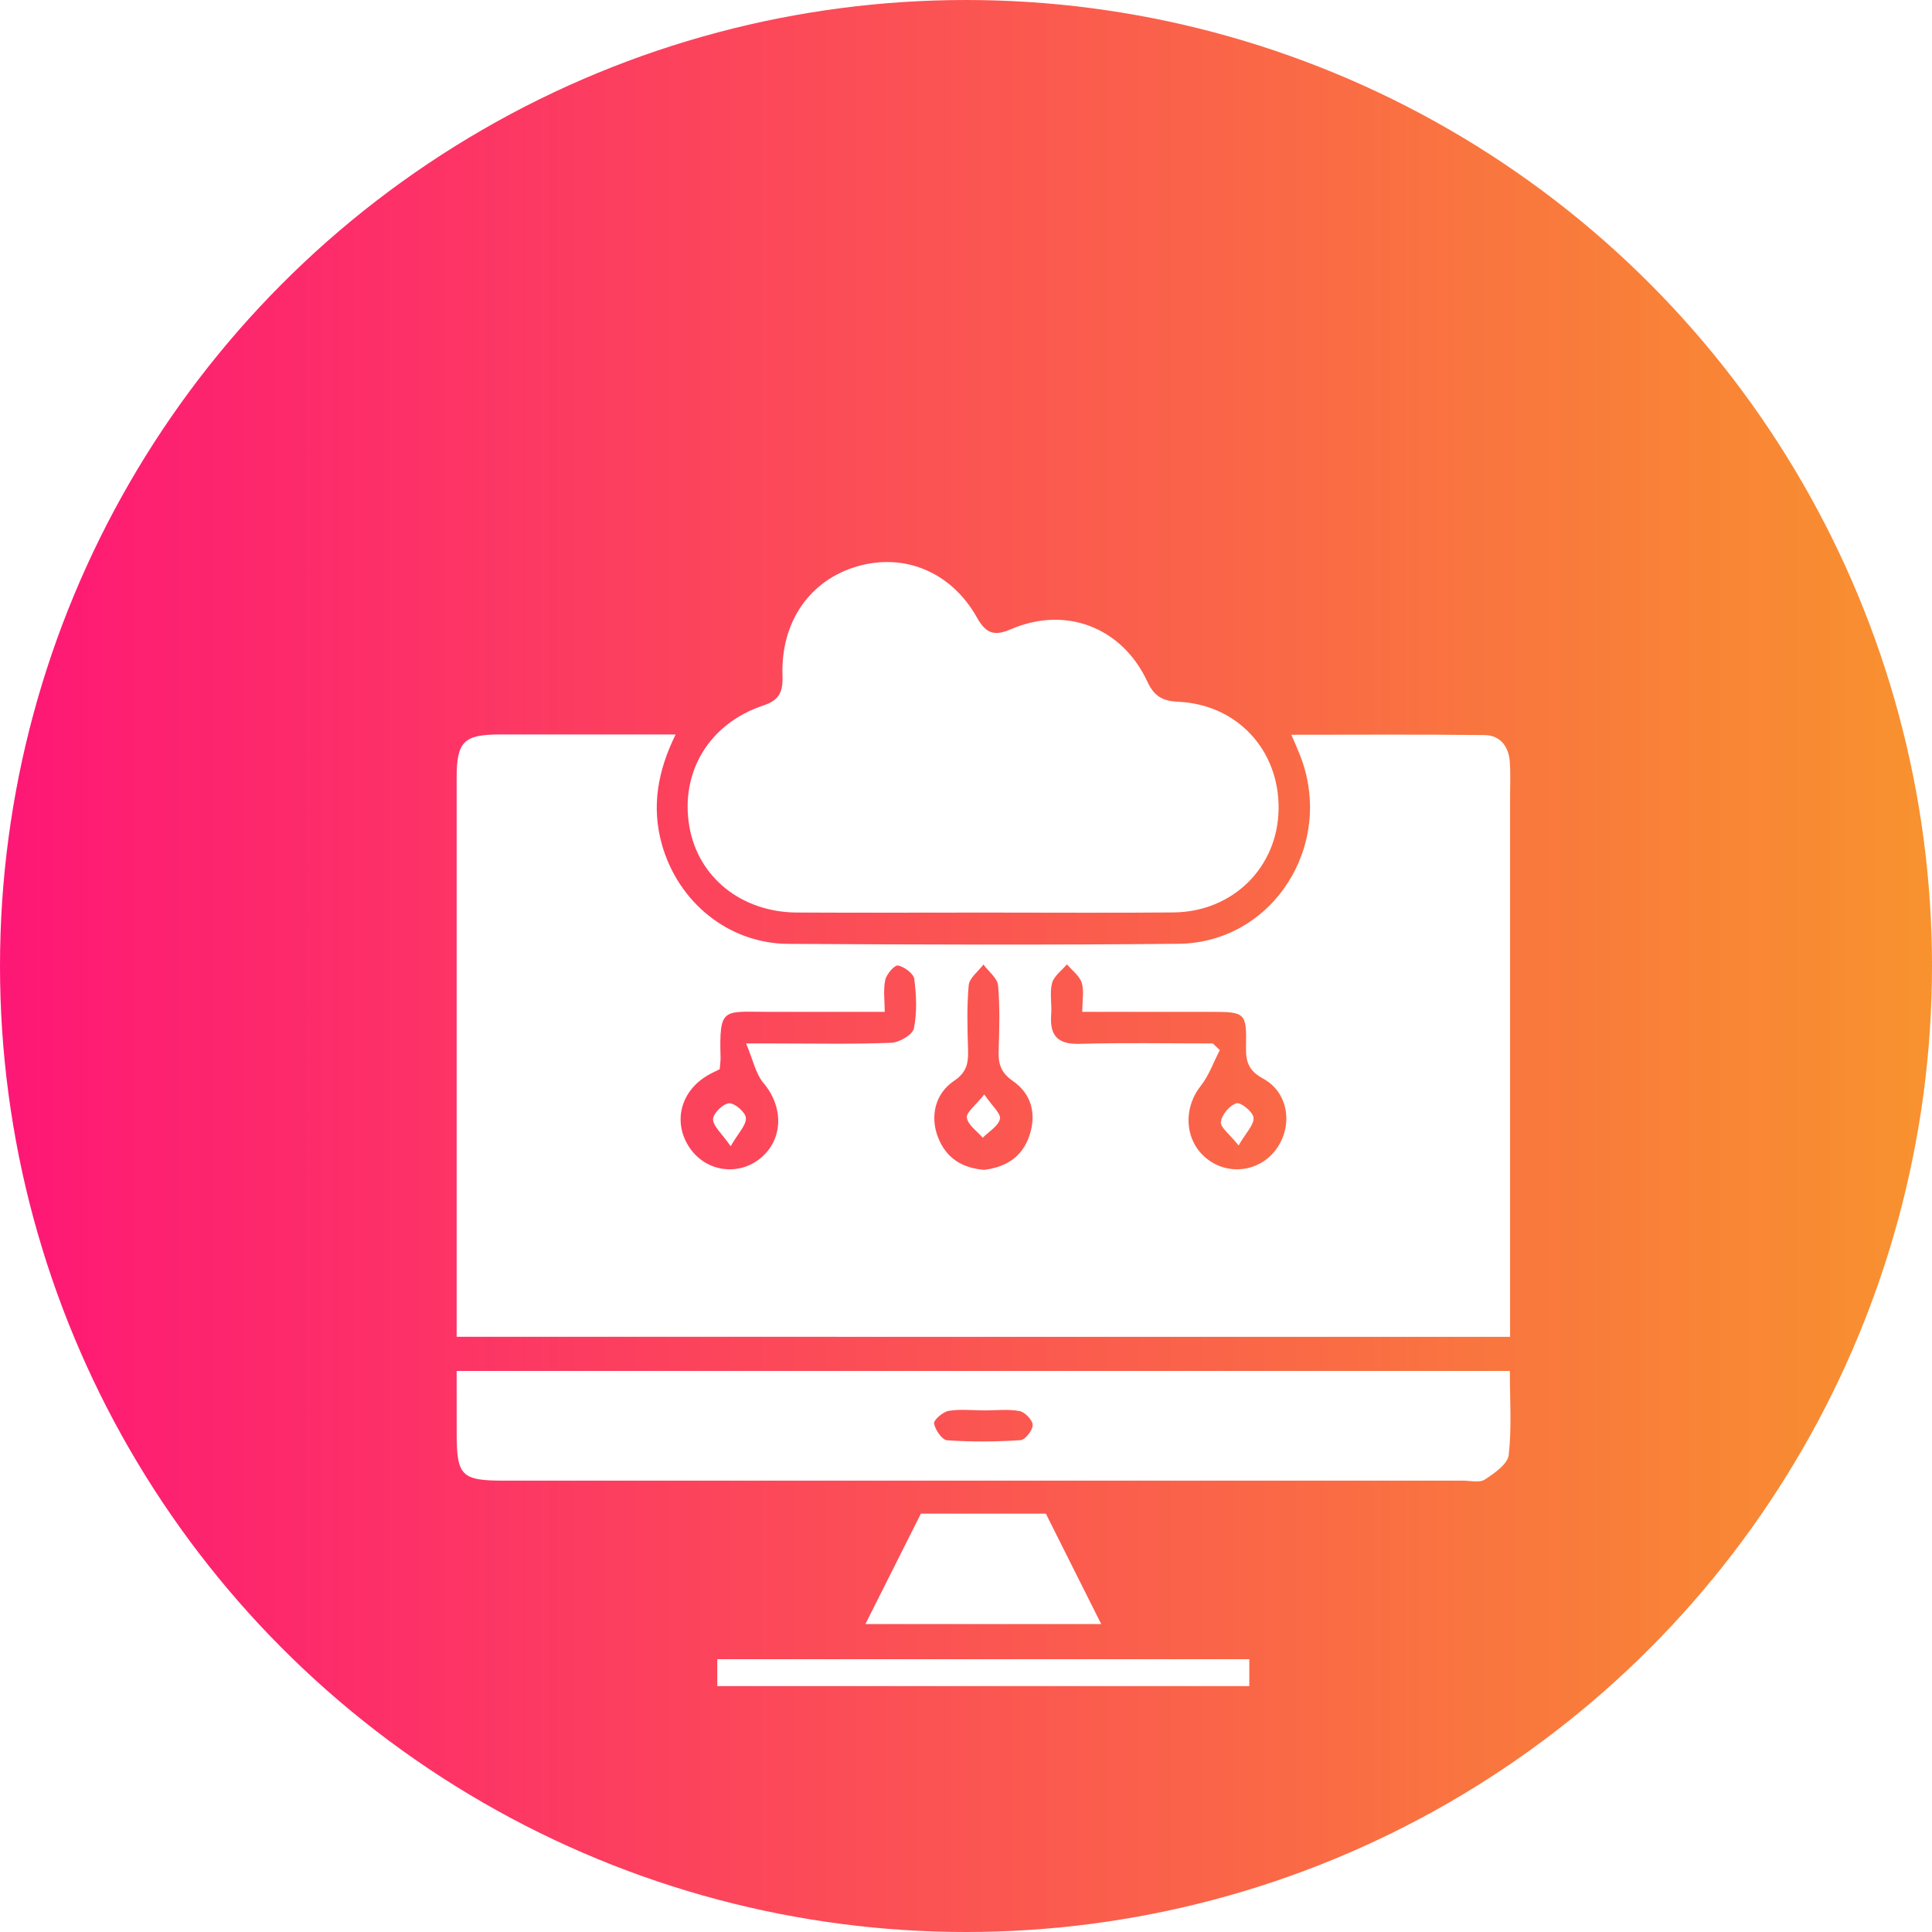
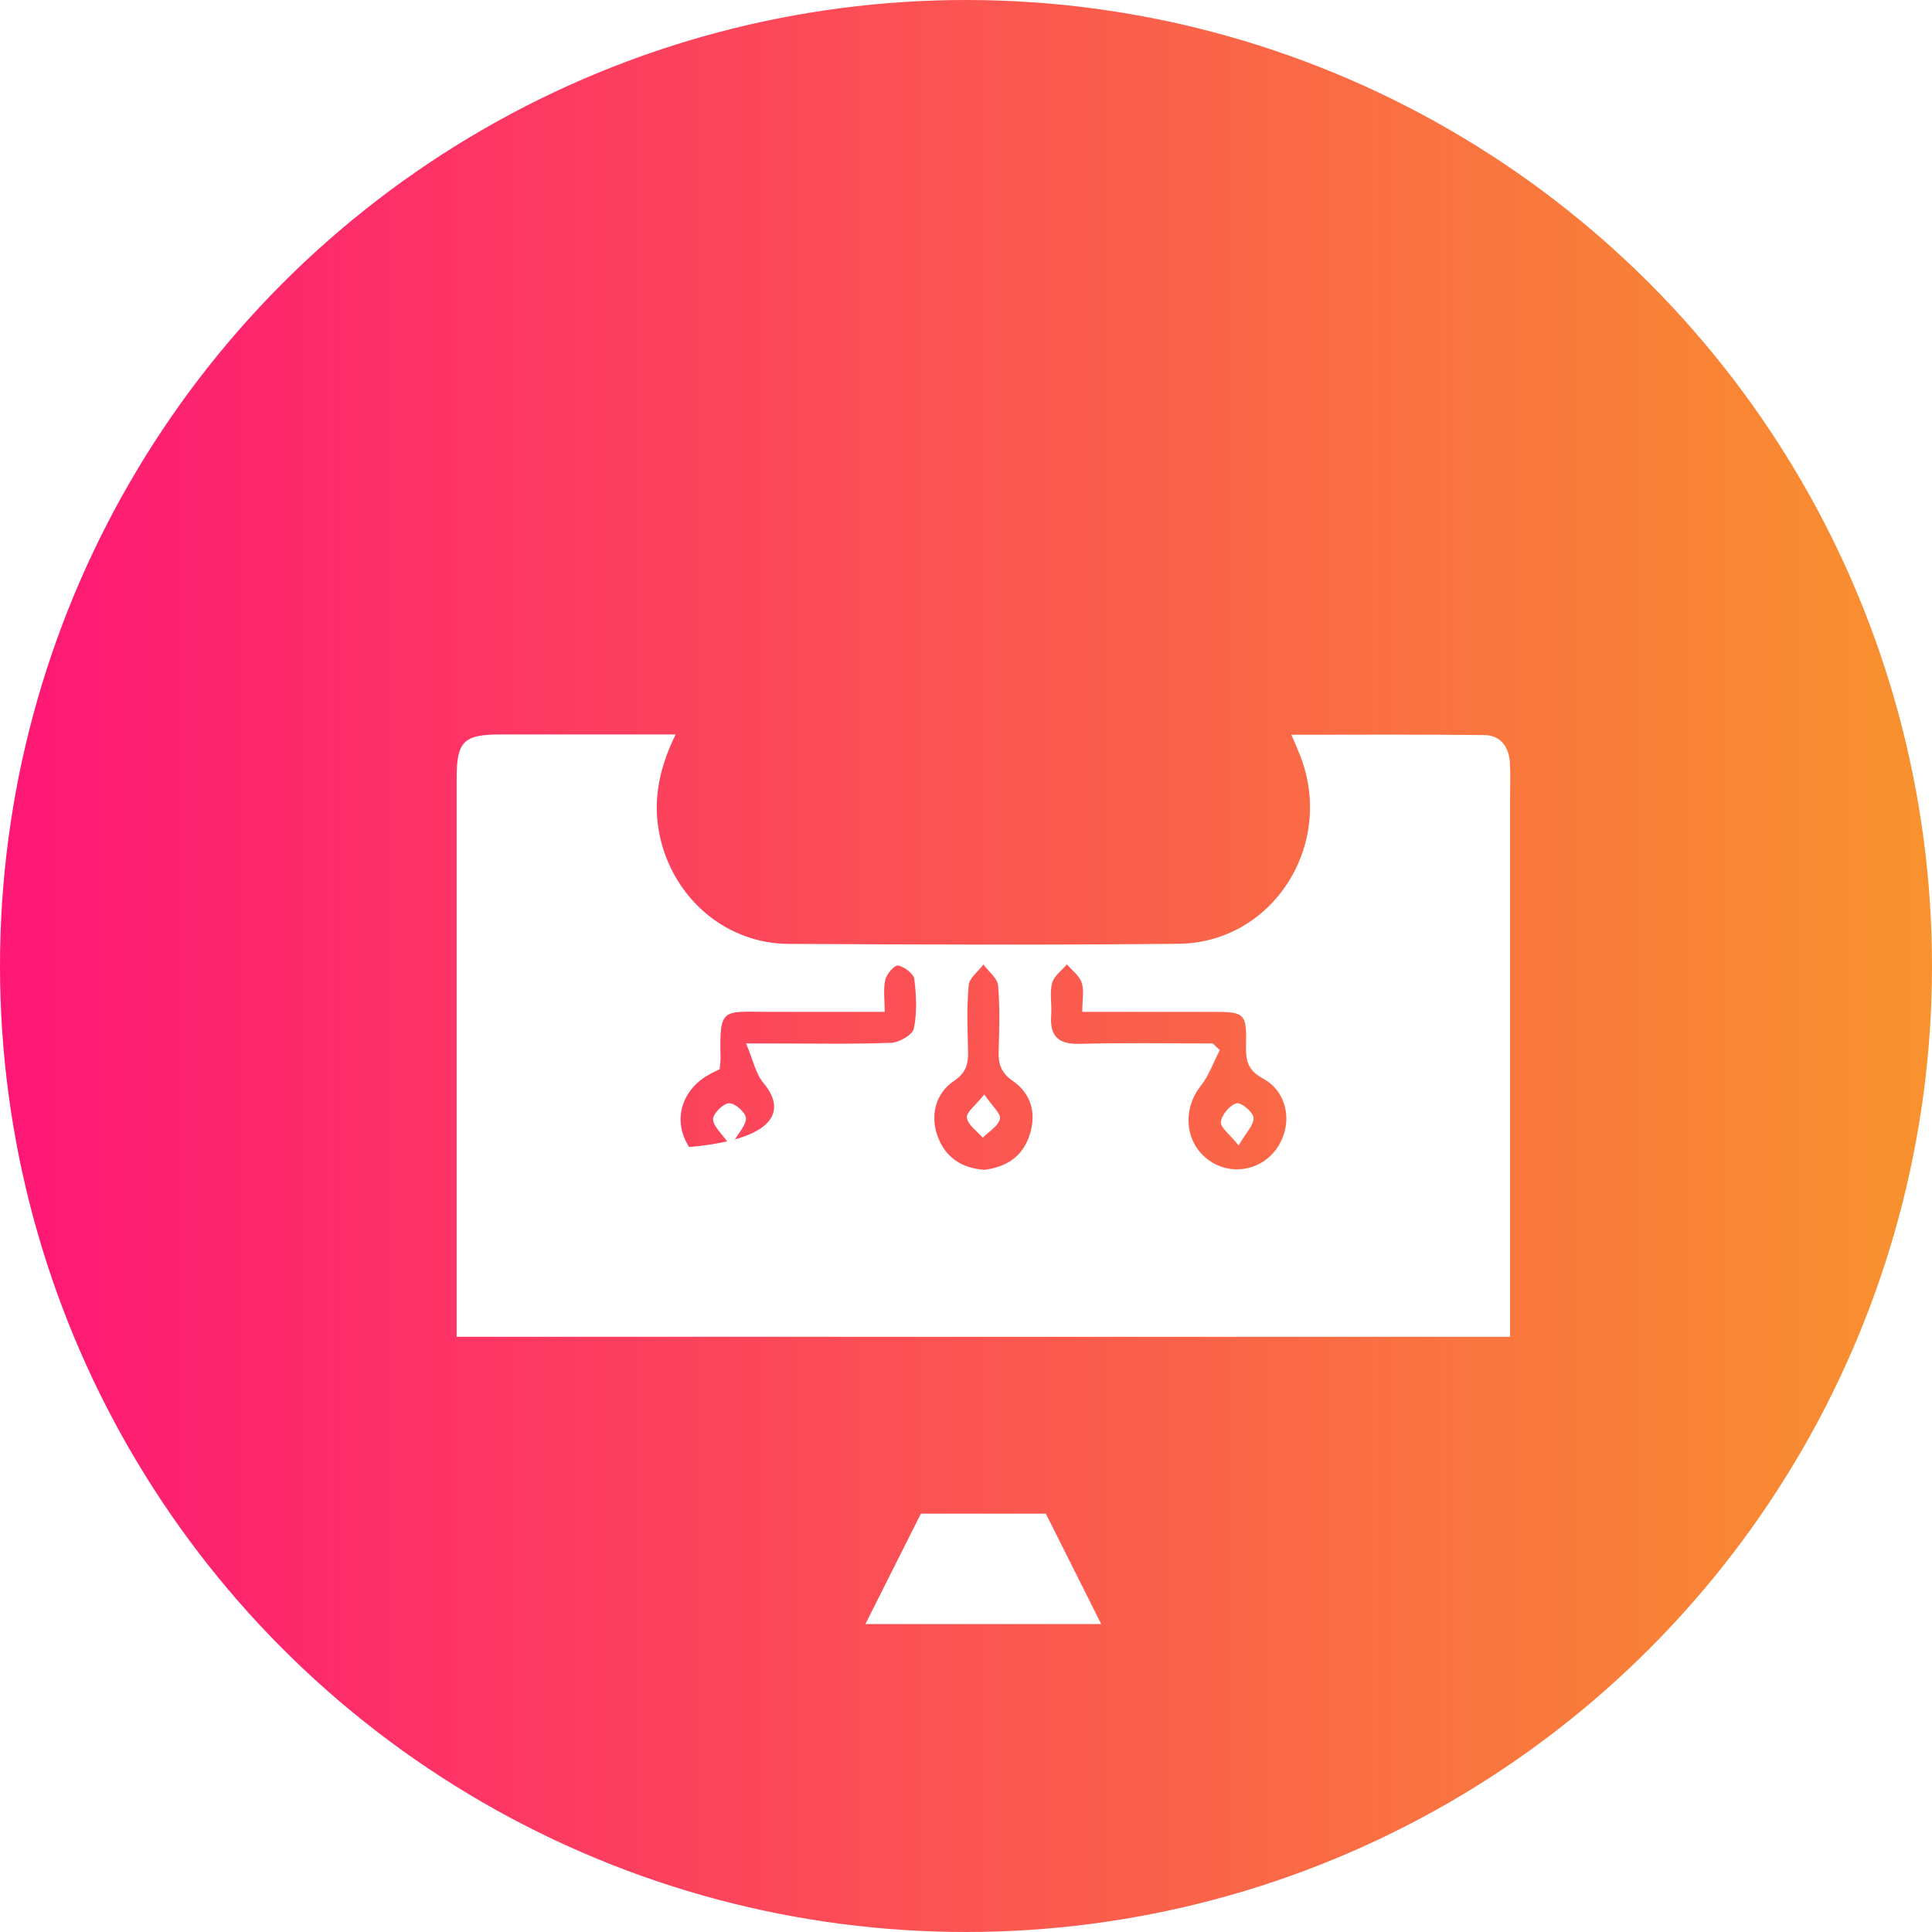
<svg xmlns="http://www.w3.org/2000/svg" width="55" height="55" viewBox="0 0 55 55" fill="none">
  <circle cx="27.5" cy="27.5" r="27.5" fill="url(#paint0_linear_784_129)" />
  <g filter="url(#filter0_d_784_129)">
-     <path d="M13 34.056C13 33.803 13 33.591 13 33.379C13 28.299 13 23.219 13 18.139C13 17.111 13.203 16.909 14.23 16.909C15.874 16.908 17.516 16.909 19.234 16.909C18.72 17.952 18.544 18.967 18.84 20.03C19.304 21.691 20.746 22.86 22.438 22.87C26.141 22.891 29.844 22.904 33.545 22.868C36.234 22.842 38.01 20.053 37.012 17.507C36.944 17.332 36.866 17.16 36.762 16.917C38.64 16.917 40.451 16.904 42.262 16.926C42.697 16.931 42.949 17.24 42.981 17.684C43.004 18.006 42.989 18.33 42.989 18.653C42.989 23.517 42.989 28.383 42.989 33.247C42.989 33.503 42.989 33.759 42.989 34.057C32.996 34.056 23.042 34.056 13 34.056ZM20.488 26.438C20.367 26.5 20.251 26.551 20.142 26.616C19.375 27.066 19.151 27.94 19.619 28.654C20.08 29.361 21.031 29.5 21.671 28.954C22.306 28.411 22.301 27.501 21.737 26.834C21.513 26.571 21.438 26.174 21.24 25.705C21.663 25.705 21.869 25.705 22.075 25.705C23.173 25.705 24.274 25.729 25.371 25.686C25.601 25.677 25.98 25.459 26.016 25.278C26.11 24.826 26.087 24.334 26.028 23.87C26.007 23.715 25.743 23.521 25.564 23.486C25.466 23.468 25.239 23.729 25.202 23.896C25.141 24.174 25.186 24.474 25.186 24.805C24.007 24.805 22.93 24.806 21.855 24.805C20.579 24.804 20.473 24.663 20.513 26.115C20.513 26.221 20.496 26.328 20.488 26.438ZM34.526 25.705C34.592 25.769 34.659 25.832 34.725 25.895C34.546 26.239 34.415 26.621 34.179 26.919C33.67 27.563 33.724 28.485 34.357 28.987C34.973 29.477 35.862 29.355 36.328 28.72C36.818 28.051 36.687 27.103 35.959 26.706C35.547 26.482 35.462 26.229 35.471 25.806C35.492 24.828 35.454 24.805 34.467 24.805C33.27 24.805 32.071 24.805 30.81 24.805C30.81 24.476 30.866 24.203 30.794 23.975C30.73 23.776 30.519 23.625 30.373 23.453C30.226 23.628 30.004 23.785 29.95 23.986C29.877 24.268 29.948 24.584 29.925 24.884C29.879 25.49 30.117 25.733 30.733 25.716C31.996 25.681 33.261 25.705 34.526 25.705ZM28.015 29.303C28.642 29.226 29.106 28.937 29.31 28.314C29.515 27.689 29.351 27.133 28.834 26.773C28.499 26.541 28.416 26.294 28.429 25.922C28.449 25.3 28.468 24.672 28.413 24.053C28.393 23.844 28.142 23.656 27.997 23.458C27.85 23.654 27.596 23.839 27.577 24.047C27.52 24.666 27.541 25.293 27.559 25.916C27.569 26.283 27.506 26.538 27.16 26.77C26.616 27.134 26.475 27.785 26.701 28.37C26.936 28.983 27.404 29.252 28.015 29.303Z" fill="white" />
-     <path d="M28.016 21.979C26.24 21.979 24.465 21.987 22.688 21.978C21.108 21.97 19.875 20.977 19.625 19.531C19.358 17.989 20.184 16.598 21.727 16.085C22.186 15.933 22.293 15.695 22.276 15.239C22.222 13.698 23.059 12.508 24.415 12.12C25.756 11.736 27.085 12.285 27.813 13.582C28.067 14.034 28.303 14.118 28.776 13.914C30.335 13.24 31.944 13.856 32.664 15.406C32.857 15.823 33.097 15.957 33.533 15.977C35.22 16.052 36.422 17.354 36.399 19.035C36.376 20.687 35.102 21.957 33.41 21.975C31.611 21.992 29.814 21.978 28.016 21.979Z" fill="white" />
-     <path d="M13 35.028C23.044 35.028 32.98 35.028 42.982 35.028C42.982 35.845 43.039 36.64 42.95 37.419C42.92 37.681 42.542 37.941 42.271 38.119C42.118 38.219 41.859 38.151 41.647 38.151C32.551 38.153 23.454 38.153 14.357 38.151C13.132 38.151 13.001 38.02 13.001 36.791C13 36.217 13 35.641 13 35.028ZM28.011 36.152C28.011 36.151 28.011 36.15 28.011 36.15C27.672 36.15 27.327 36.109 26.999 36.166C26.838 36.195 26.575 36.428 26.591 36.525C26.625 36.709 26.819 36.992 26.962 37.002C27.657 37.05 28.357 37.045 29.053 36.998C29.186 36.989 29.399 36.718 29.398 36.568C29.397 36.428 29.177 36.199 29.025 36.17C28.697 36.109 28.35 36.152 28.011 36.152Z" fill="white" />
+     <path d="M13 34.056C13 33.803 13 33.591 13 33.379C13 28.299 13 23.219 13 18.139C13 17.111 13.203 16.909 14.23 16.909C15.874 16.908 17.516 16.909 19.234 16.909C18.72 17.952 18.544 18.967 18.84 20.03C19.304 21.691 20.746 22.86 22.438 22.87C26.141 22.891 29.844 22.904 33.545 22.868C36.234 22.842 38.01 20.053 37.012 17.507C36.944 17.332 36.866 17.16 36.762 16.917C38.64 16.917 40.451 16.904 42.262 16.926C42.697 16.931 42.949 17.24 42.981 17.684C43.004 18.006 42.989 18.33 42.989 18.653C42.989 23.517 42.989 28.383 42.989 33.247C42.989 33.503 42.989 33.759 42.989 34.057C32.996 34.056 23.042 34.056 13 34.056ZM20.488 26.438C20.367 26.5 20.251 26.551 20.142 26.616C19.375 27.066 19.151 27.94 19.619 28.654C22.306 28.411 22.301 27.501 21.737 26.834C21.513 26.571 21.438 26.174 21.24 25.705C21.663 25.705 21.869 25.705 22.075 25.705C23.173 25.705 24.274 25.729 25.371 25.686C25.601 25.677 25.98 25.459 26.016 25.278C26.11 24.826 26.087 24.334 26.028 23.87C26.007 23.715 25.743 23.521 25.564 23.486C25.466 23.468 25.239 23.729 25.202 23.896C25.141 24.174 25.186 24.474 25.186 24.805C24.007 24.805 22.93 24.806 21.855 24.805C20.579 24.804 20.473 24.663 20.513 26.115C20.513 26.221 20.496 26.328 20.488 26.438ZM34.526 25.705C34.592 25.769 34.659 25.832 34.725 25.895C34.546 26.239 34.415 26.621 34.179 26.919C33.67 27.563 33.724 28.485 34.357 28.987C34.973 29.477 35.862 29.355 36.328 28.72C36.818 28.051 36.687 27.103 35.959 26.706C35.547 26.482 35.462 26.229 35.471 25.806C35.492 24.828 35.454 24.805 34.467 24.805C33.27 24.805 32.071 24.805 30.81 24.805C30.81 24.476 30.866 24.203 30.794 23.975C30.73 23.776 30.519 23.625 30.373 23.453C30.226 23.628 30.004 23.785 29.95 23.986C29.877 24.268 29.948 24.584 29.925 24.884C29.879 25.49 30.117 25.733 30.733 25.716C31.996 25.681 33.261 25.705 34.526 25.705ZM28.015 29.303C28.642 29.226 29.106 28.937 29.31 28.314C29.515 27.689 29.351 27.133 28.834 26.773C28.499 26.541 28.416 26.294 28.429 25.922C28.449 25.3 28.468 24.672 28.413 24.053C28.393 23.844 28.142 23.656 27.997 23.458C27.85 23.654 27.596 23.839 27.577 24.047C27.52 24.666 27.541 25.293 27.559 25.916C27.569 26.283 27.506 26.538 27.16 26.77C26.616 27.134 26.475 27.785 26.701 28.37C26.936 28.983 27.404 29.252 28.015 29.303Z" fill="white" />
    <path d="M24.636 42.234C25.14 41.231 25.649 40.218 26.216 39.09C27.332 39.09 28.65 39.09 29.773 39.09C30.333 40.208 30.841 41.222 31.349 42.234C29.168 42.234 26.851 42.234 24.636 42.234Z" fill="white" />
-     <path d="M20.42 44C20.42 43.73 20.42 43.5 20.42 43.234C25.478 43.234 30.502 43.234 35.565 43.234C35.565 43.492 35.565 43.72 35.565 44C30.541 44 25.502 44 20.42 44Z" fill="white" />
    <path d="M20.801 28.63C20.547 28.264 20.303 28.065 20.299 27.862C20.297 27.702 20.585 27.417 20.754 27.408C20.918 27.399 21.224 27.666 21.234 27.826C21.248 28.028 21.023 28.246 20.801 28.63Z" fill="white" />
    <path d="M35.261 28.608C35.007 28.289 34.737 28.096 34.756 27.937C34.78 27.735 35.01 27.462 35.201 27.408C35.326 27.372 35.675 27.66 35.686 27.82C35.702 28.021 35.473 28.241 35.261 28.608Z" fill="white" />
    <path d="M28.02 27.156C28.244 27.486 28.502 27.706 28.466 27.855C28.418 28.06 28.15 28.214 27.976 28.388C27.814 28.201 27.558 28.029 27.525 27.82C27.501 27.669 27.774 27.468 28.02 27.156Z" fill="white" />
  </g>
  <defs>
    <filter id="filter0_d_784_129" x="9" y="12" width="38" height="40" filterUnits="userSpaceOnUse" color-interpolation-filters="sRGB">
      <feFlood flood-opacity="0" result="BackgroundImageFix" />
      <feColorMatrix in="SourceAlpha" type="matrix" values="0 0 0 0 0 0 0 0 0 0 0 0 0 0 0 0 0 0 127 0" result="hardAlpha" />
      <feOffset dy="4" />
      <feGaussianBlur stdDeviation="2" />
      <feComposite in2="hardAlpha" operator="out" />
      <feColorMatrix type="matrix" values="0 0 0 0 0 0 0 0 0 0 0 0 0 0 0 0 0 0 0.25 0" />
      <feBlend mode="normal" in2="BackgroundImageFix" result="effect1_dropShadow_784_129" />
      <feBlend mode="normal" in="SourceGraphic" in2="effect1_dropShadow_784_129" result="shape" />
    </filter>
    <linearGradient id="paint0_linear_784_129" x1="0" y1="27.5" x2="55" y2="27.5" gradientUnits="userSpaceOnUse">
      <stop stop-color="#FE1776" />
      <stop offset="1" stop-color="#F8922E" />
    </linearGradient>
  </defs>
</svg>